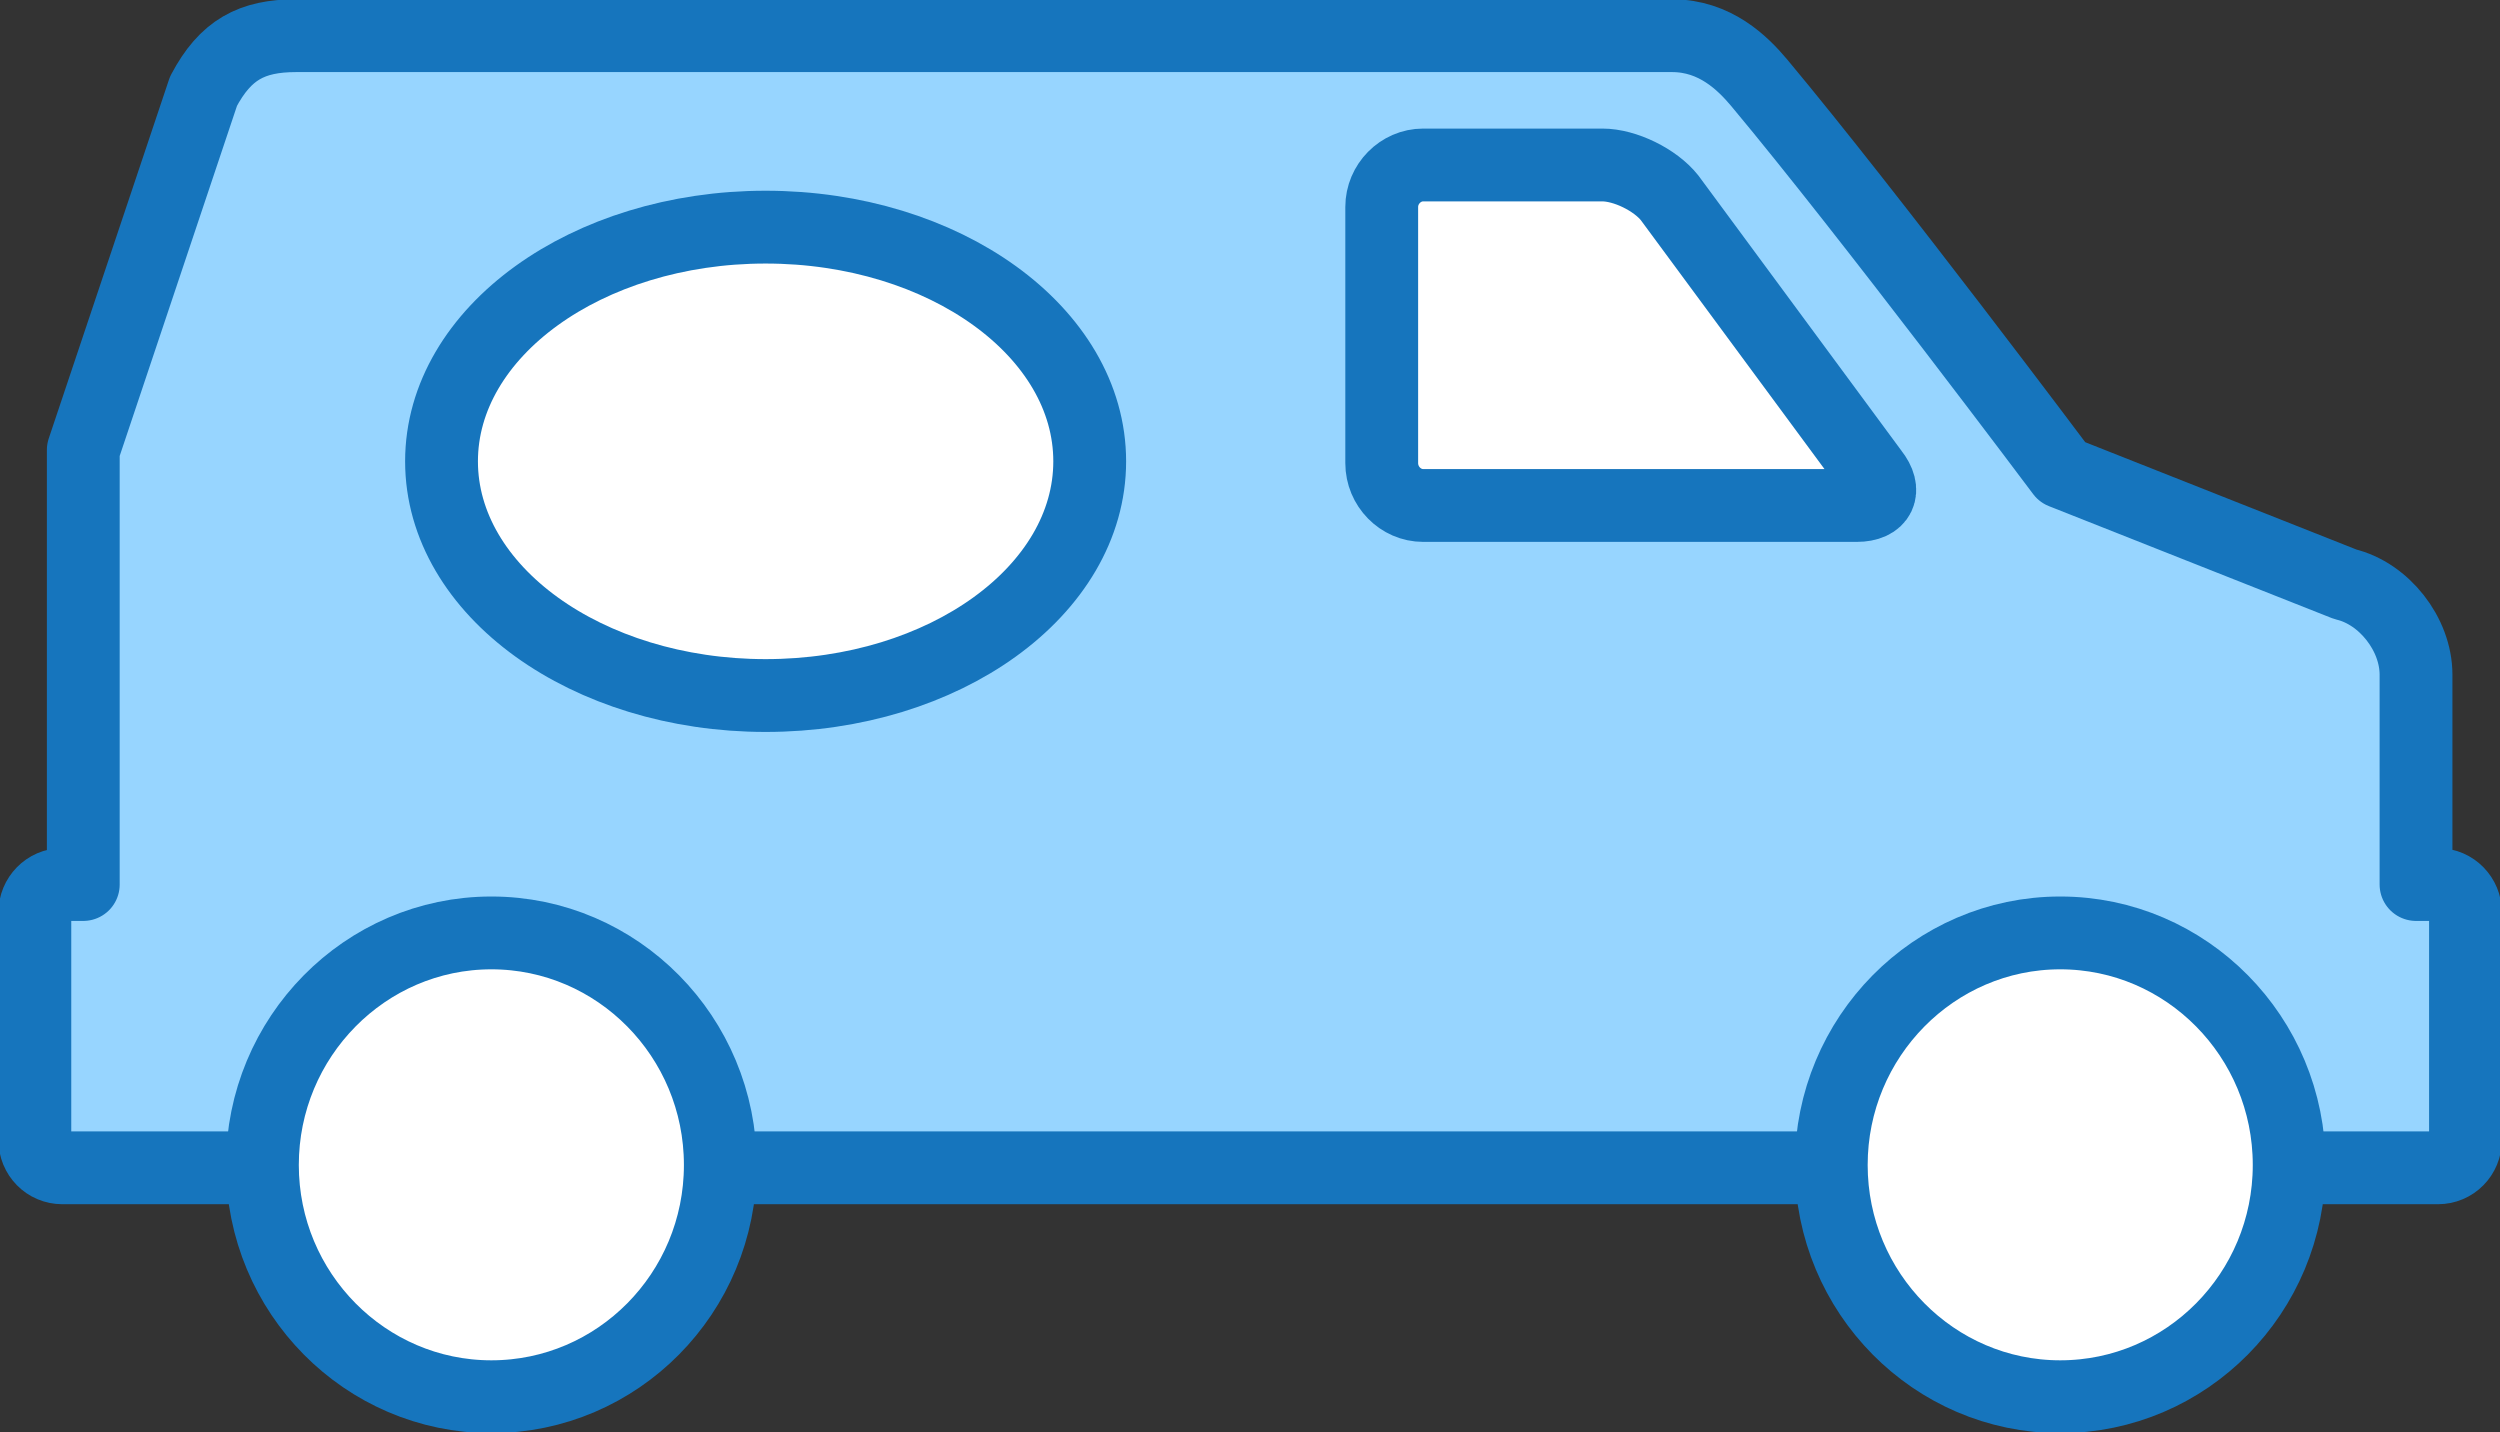
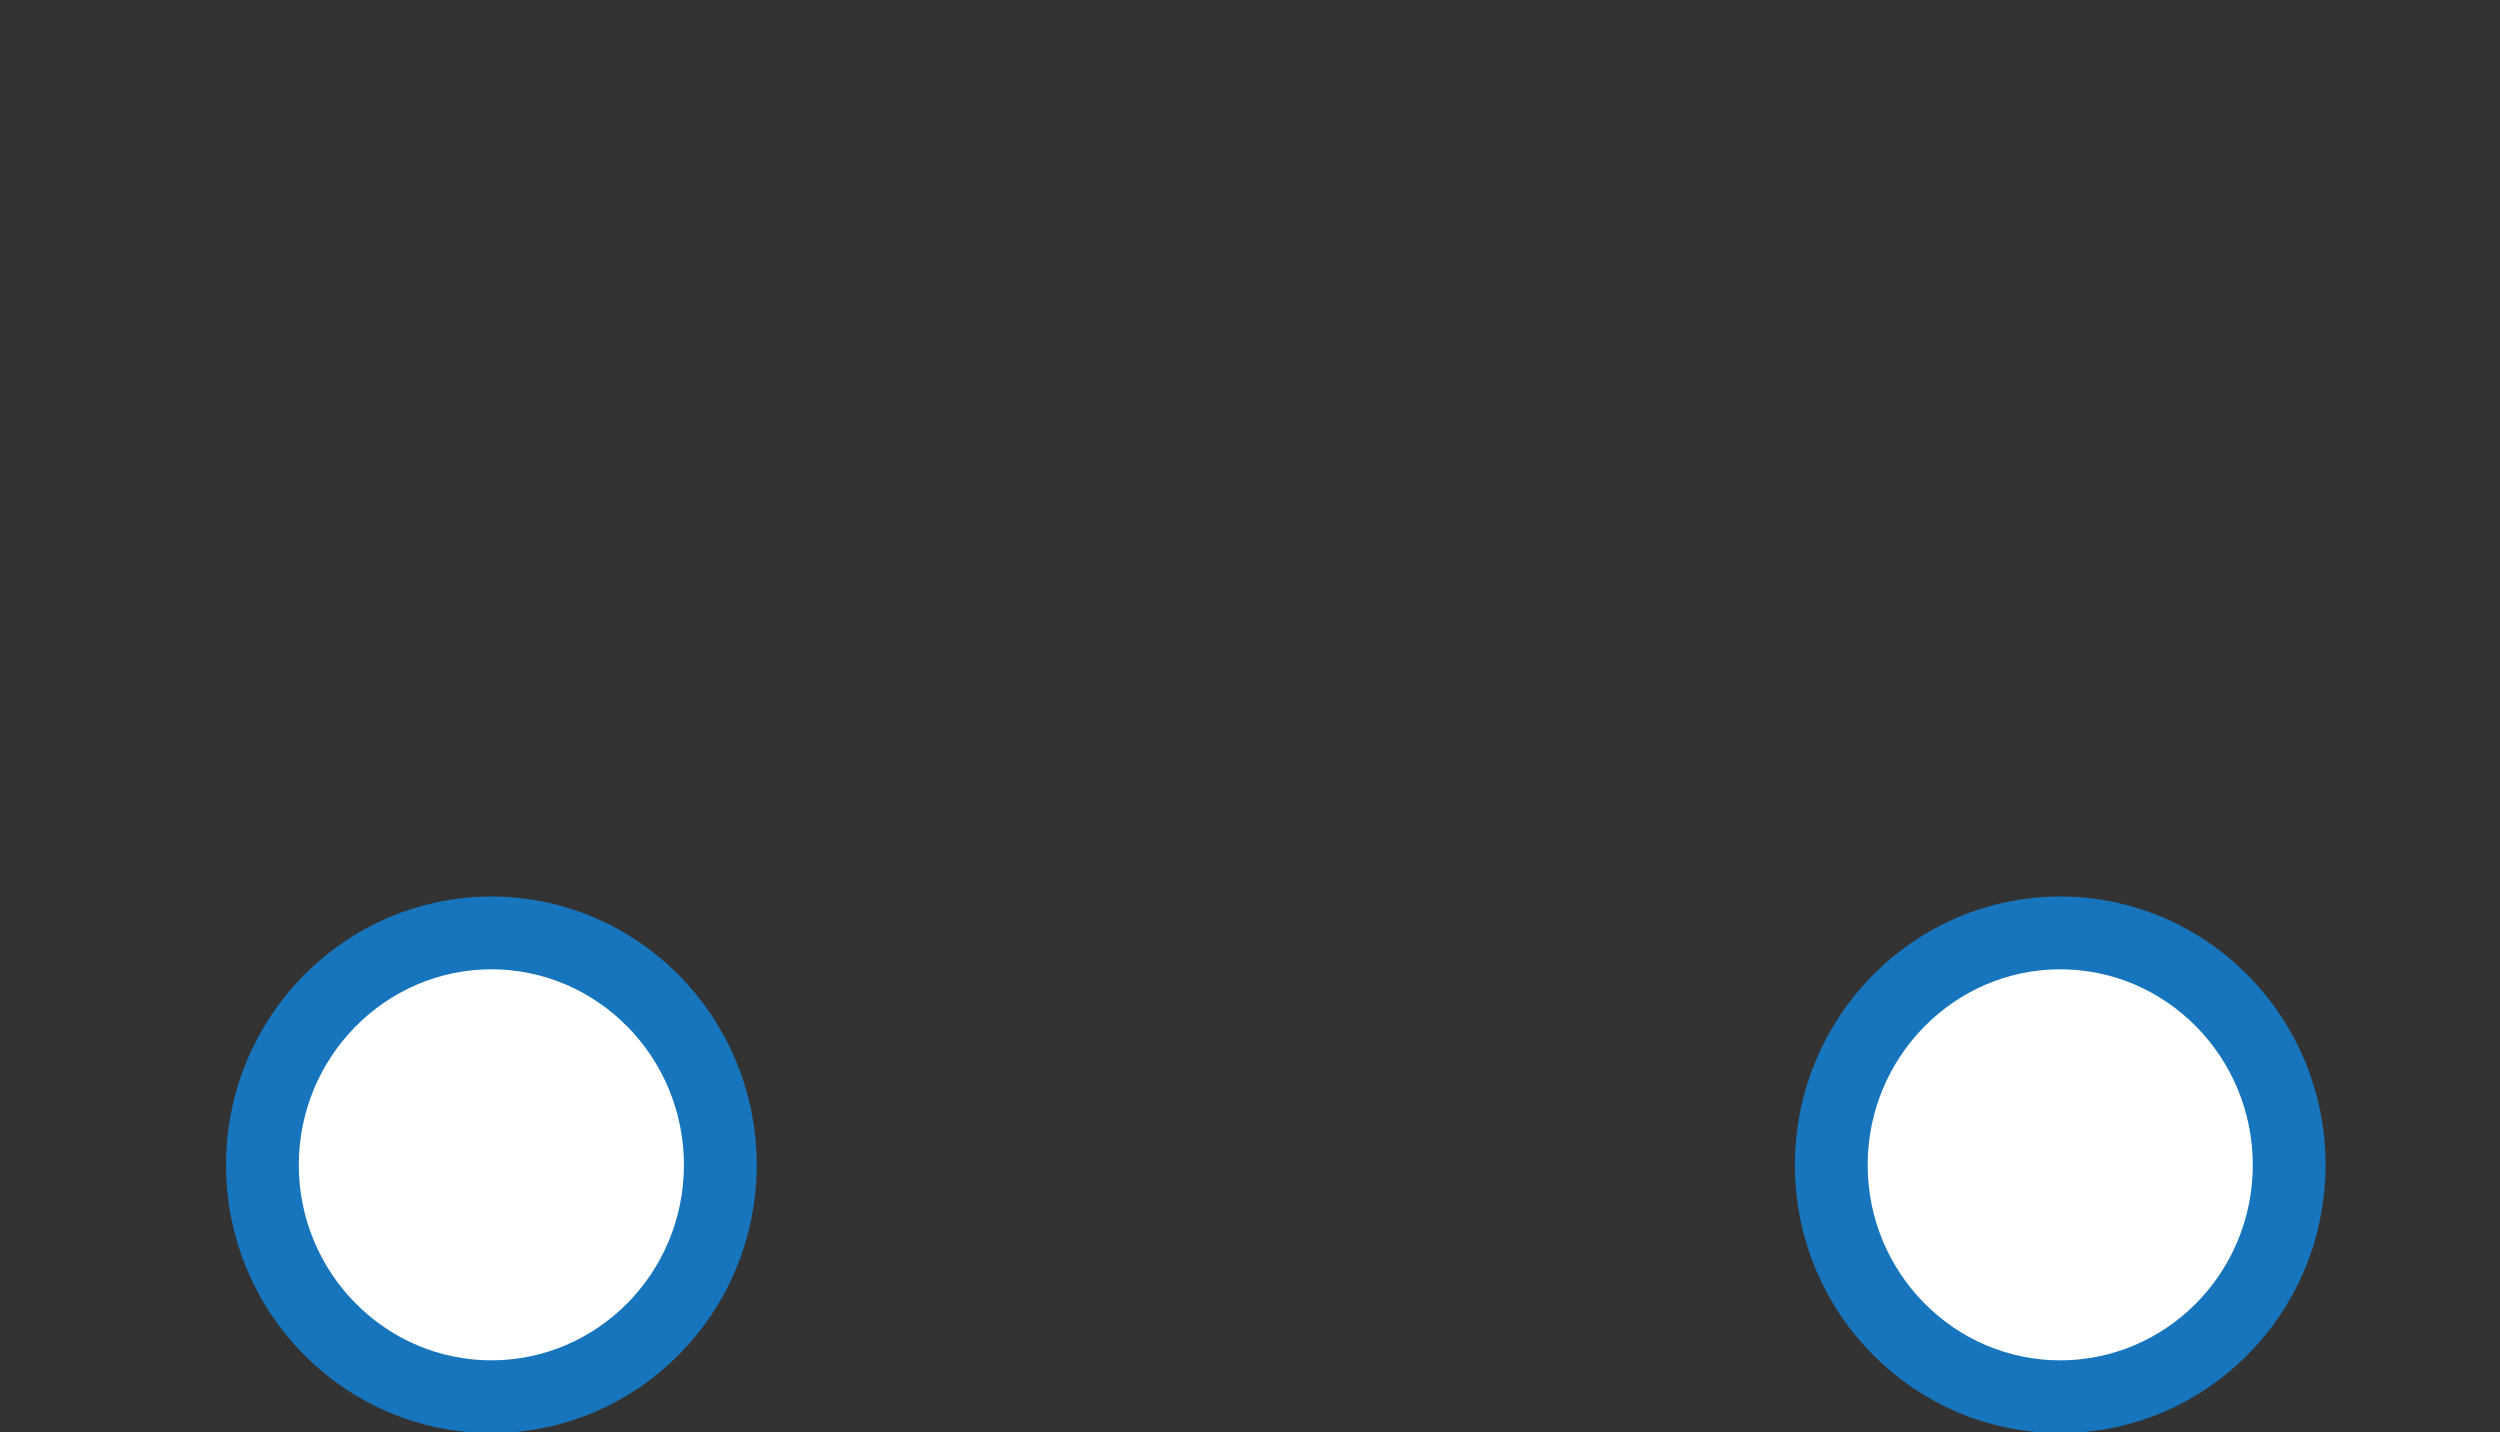
<svg xmlns="http://www.w3.org/2000/svg" width="103" height="59" viewBox="0 0 103 59" fill="none">
  <rect x="0" y="0" width="103" height="59" fill="#333333" stroke="none" />
  <g clip-path="url(#clip0_4798_930)">
-     <path d="M94.314 48.114H100.444C101.076 48.114 101.578 47.605 101.578 46.964V37.592C101.578 36.966 101.076 36.442 100.444 36.442H99.54V27.797C99.54 26.124 98.219 24.45 96.625 24.072L84.967 19.458C84.967 19.458 77.056 8.892 72.476 3.406C71.801 2.605 70.667 1.47 68.887 1.47H12.204C10.366 1.47 9.289 2.052 8.385 3.755L3.431 18.541V36.442H2.57C1.938 36.442 1.436 36.966 1.436 37.592V46.964C1.436 47.605 1.938 48.114 2.57 48.114H10.811" fill="#97D5FF" />
-     <path d="M94.314 48.114H100.444C101.076 48.114 101.578 47.605 101.578 46.964V37.592C101.578 36.966 101.076 36.442 100.444 36.442H99.54V27.797C99.54 26.124 98.219 24.45 96.625 24.072L84.967 19.458C84.967 19.458 77.056 8.892 72.476 3.406C71.801 2.605 70.667 1.47 68.887 1.47H12.204C10.366 1.47 9.289 2.052 8.385 3.755L3.431 18.541V36.442H2.57C1.938 36.442 1.436 36.966 1.436 37.592V46.964C1.436 47.605 1.938 48.114 2.57 48.114H10.811" stroke="#1675BD" stroke-width="3" stroke-linejoin="round" />
-     <path d="M44.896 19.007C44.896 24.334 38.909 28.656 31.543 28.656C24.178 28.656 18.191 24.334 18.191 19.007C18.191 13.68 24.178 9.358 31.543 9.358C38.909 9.358 44.896 13.68 44.896 19.007Z" fill="white" stroke="#1675BD" stroke-width="3" stroke-linejoin="round" />
-     <path d="M29.677 48.114H75.448" stroke="#1675BD" stroke-width="3" stroke-linejoin="round" />
-     <path d="M20.244 57.545C15.046 57.545 10.811 53.266 10.811 47.998C10.811 42.729 15.046 38.436 20.244 38.436C25.441 38.436 29.677 42.715 29.677 47.998C29.677 53.28 25.441 57.545 20.244 57.545Z" fill="white" stroke="#1675BD" stroke-width="3" stroke-linejoin="round" />
+     <path d="M20.244 57.545C15.046 57.545 10.811 53.266 10.811 47.998C10.811 42.729 15.046 38.436 20.244 38.436C25.441 38.436 29.677 42.715 29.677 47.998C29.677 53.28 25.441 57.545 20.244 57.545" fill="white" stroke="#1675BD" stroke-width="3" stroke-linejoin="round" />
    <path d="M84.881 57.545C79.684 57.545 75.448 53.266 75.448 47.998C75.448 42.729 79.684 38.436 84.881 38.436C90.078 38.436 94.314 42.715 94.314 47.998C94.314 53.28 90.078 57.545 84.881 57.545Z" fill="white" stroke="#1675BD" stroke-width="3" stroke-linejoin="round" />
-     <path d="M76.496 20.826H58.636C57.703 20.826 56.927 20.04 56.927 19.08V8.528C56.927 7.582 57.703 6.797 58.636 6.797H66.016C66.949 6.797 68.198 7.408 68.787 8.15L77.142 19.473C77.731 20.215 77.444 20.826 76.496 20.826Z" fill="white" stroke="#1675BD" stroke-width="3" stroke-linejoin="round" />
  </g>
  <defs>
    <clipPath id="clip0_4798_930">
      <rect width="103" height="59" fill="white" />
    </clipPath>
  </defs>
</svg>